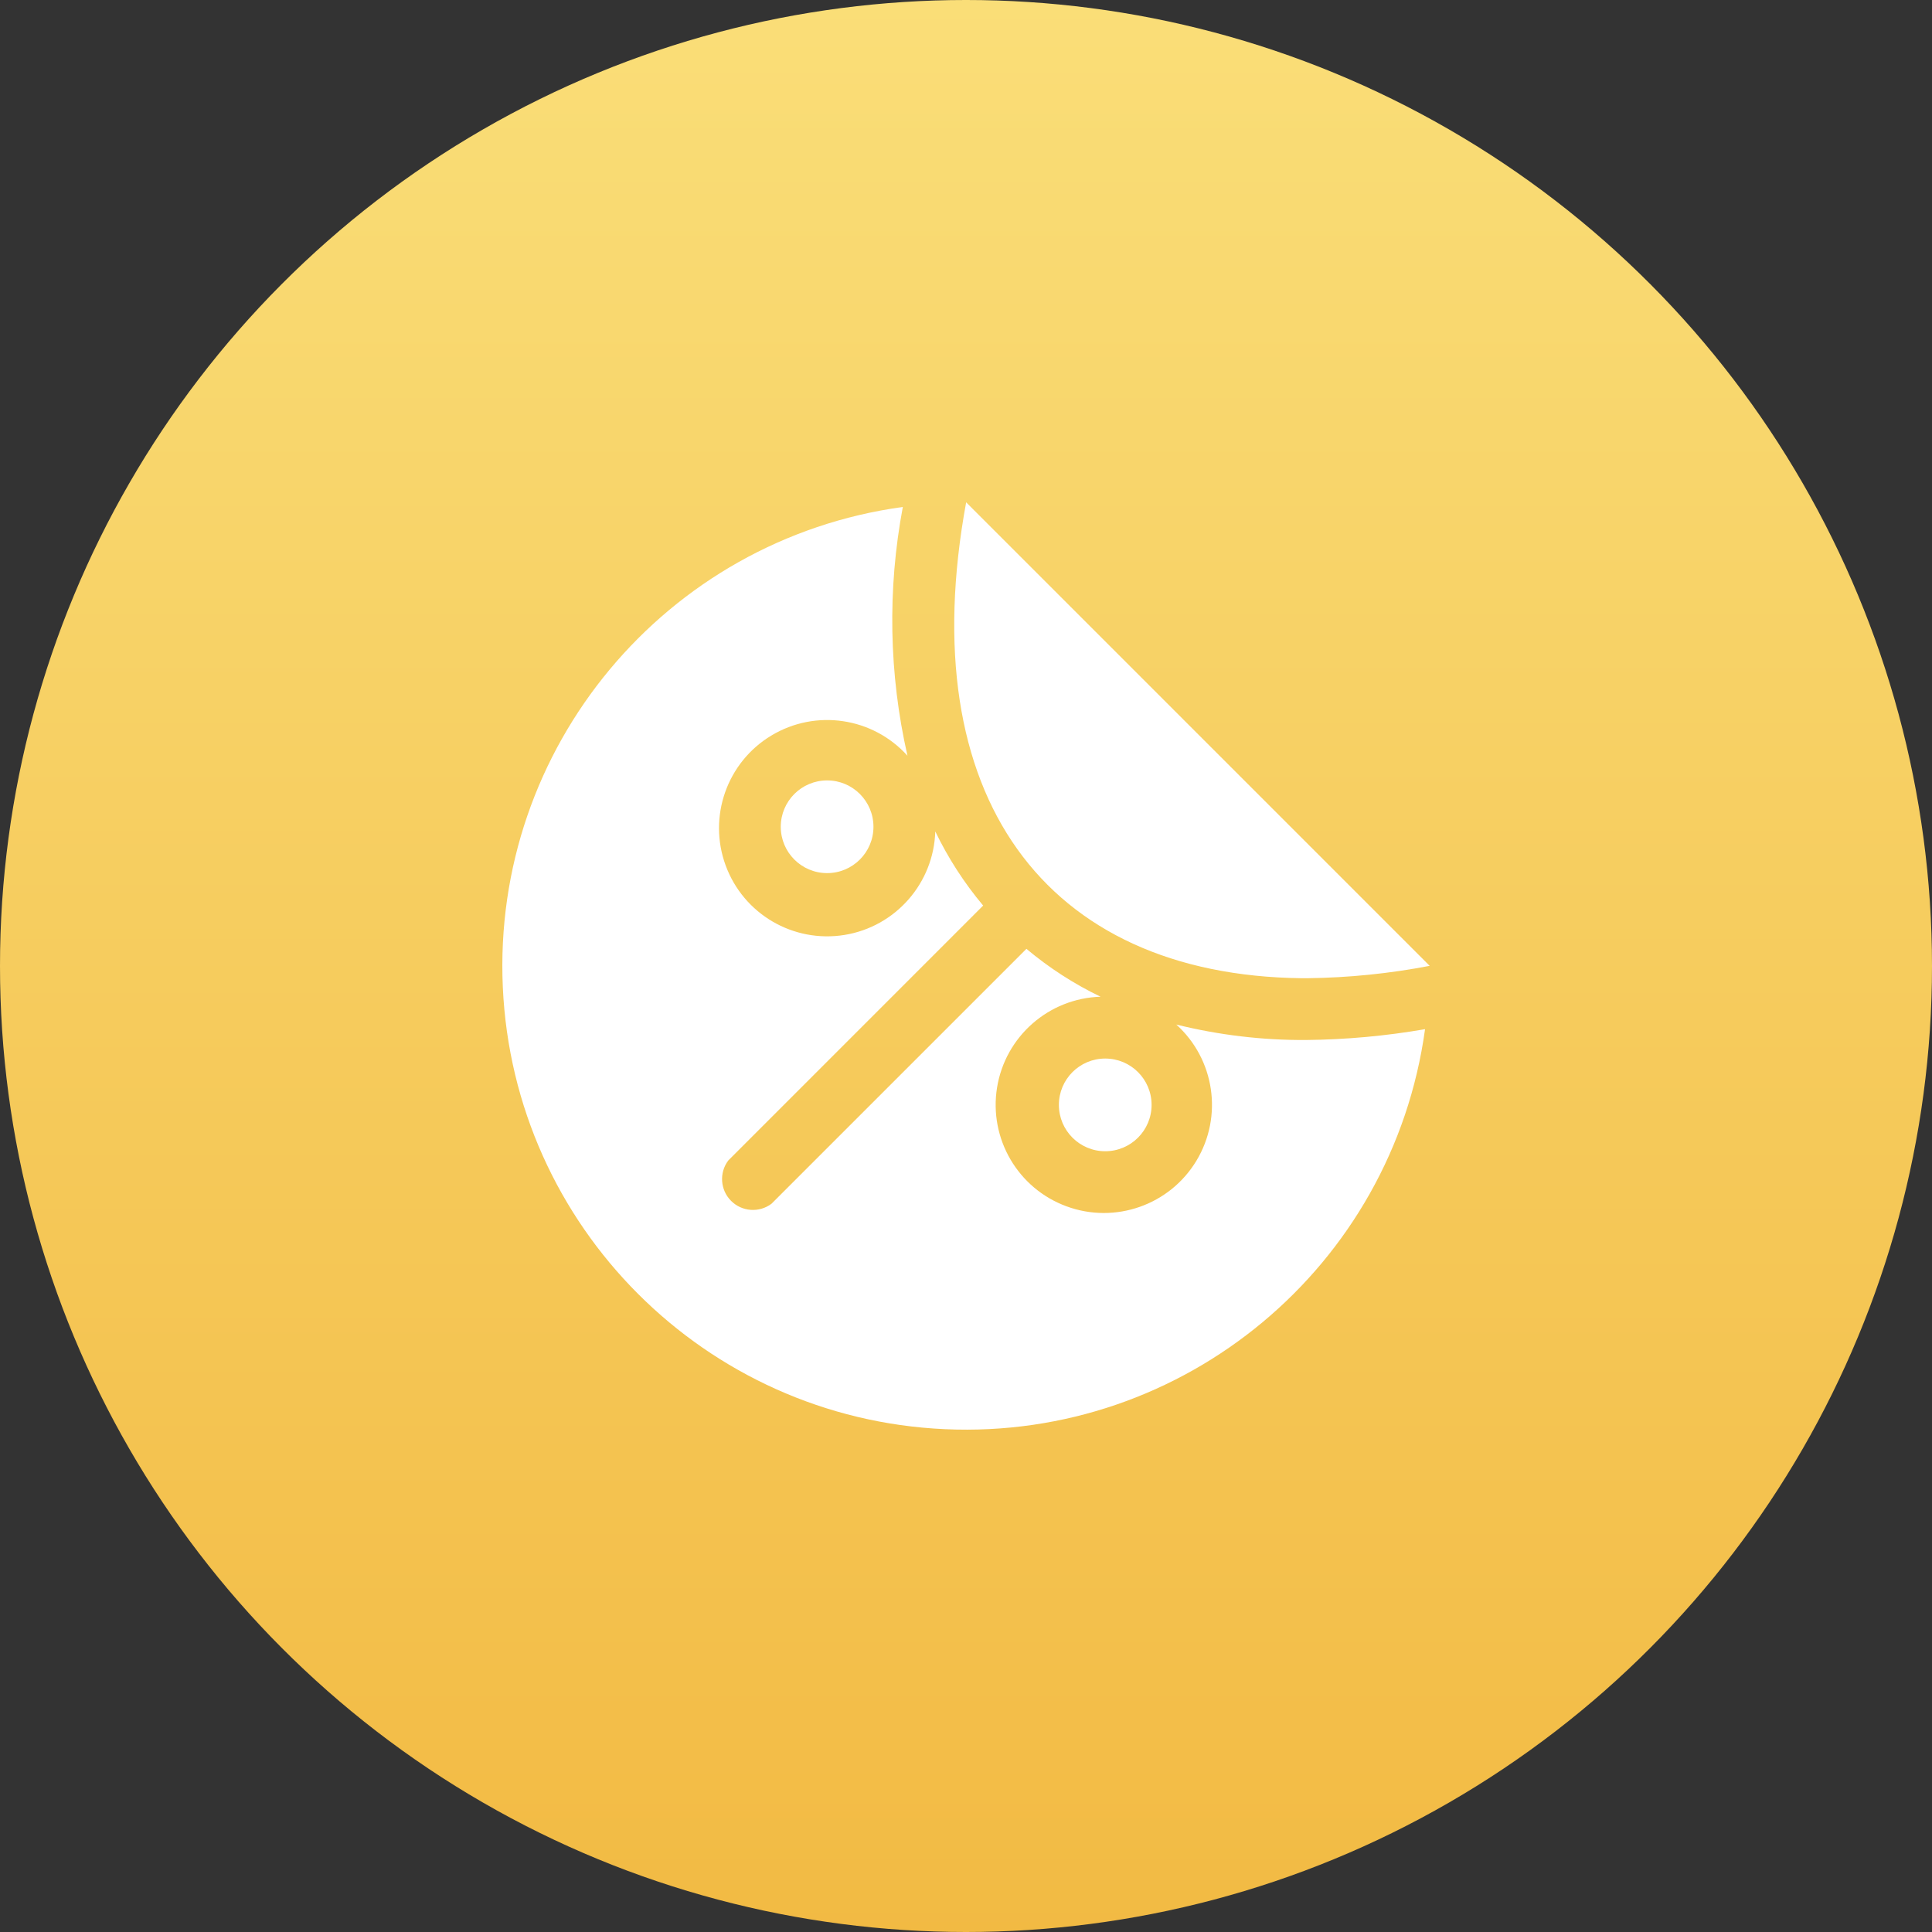
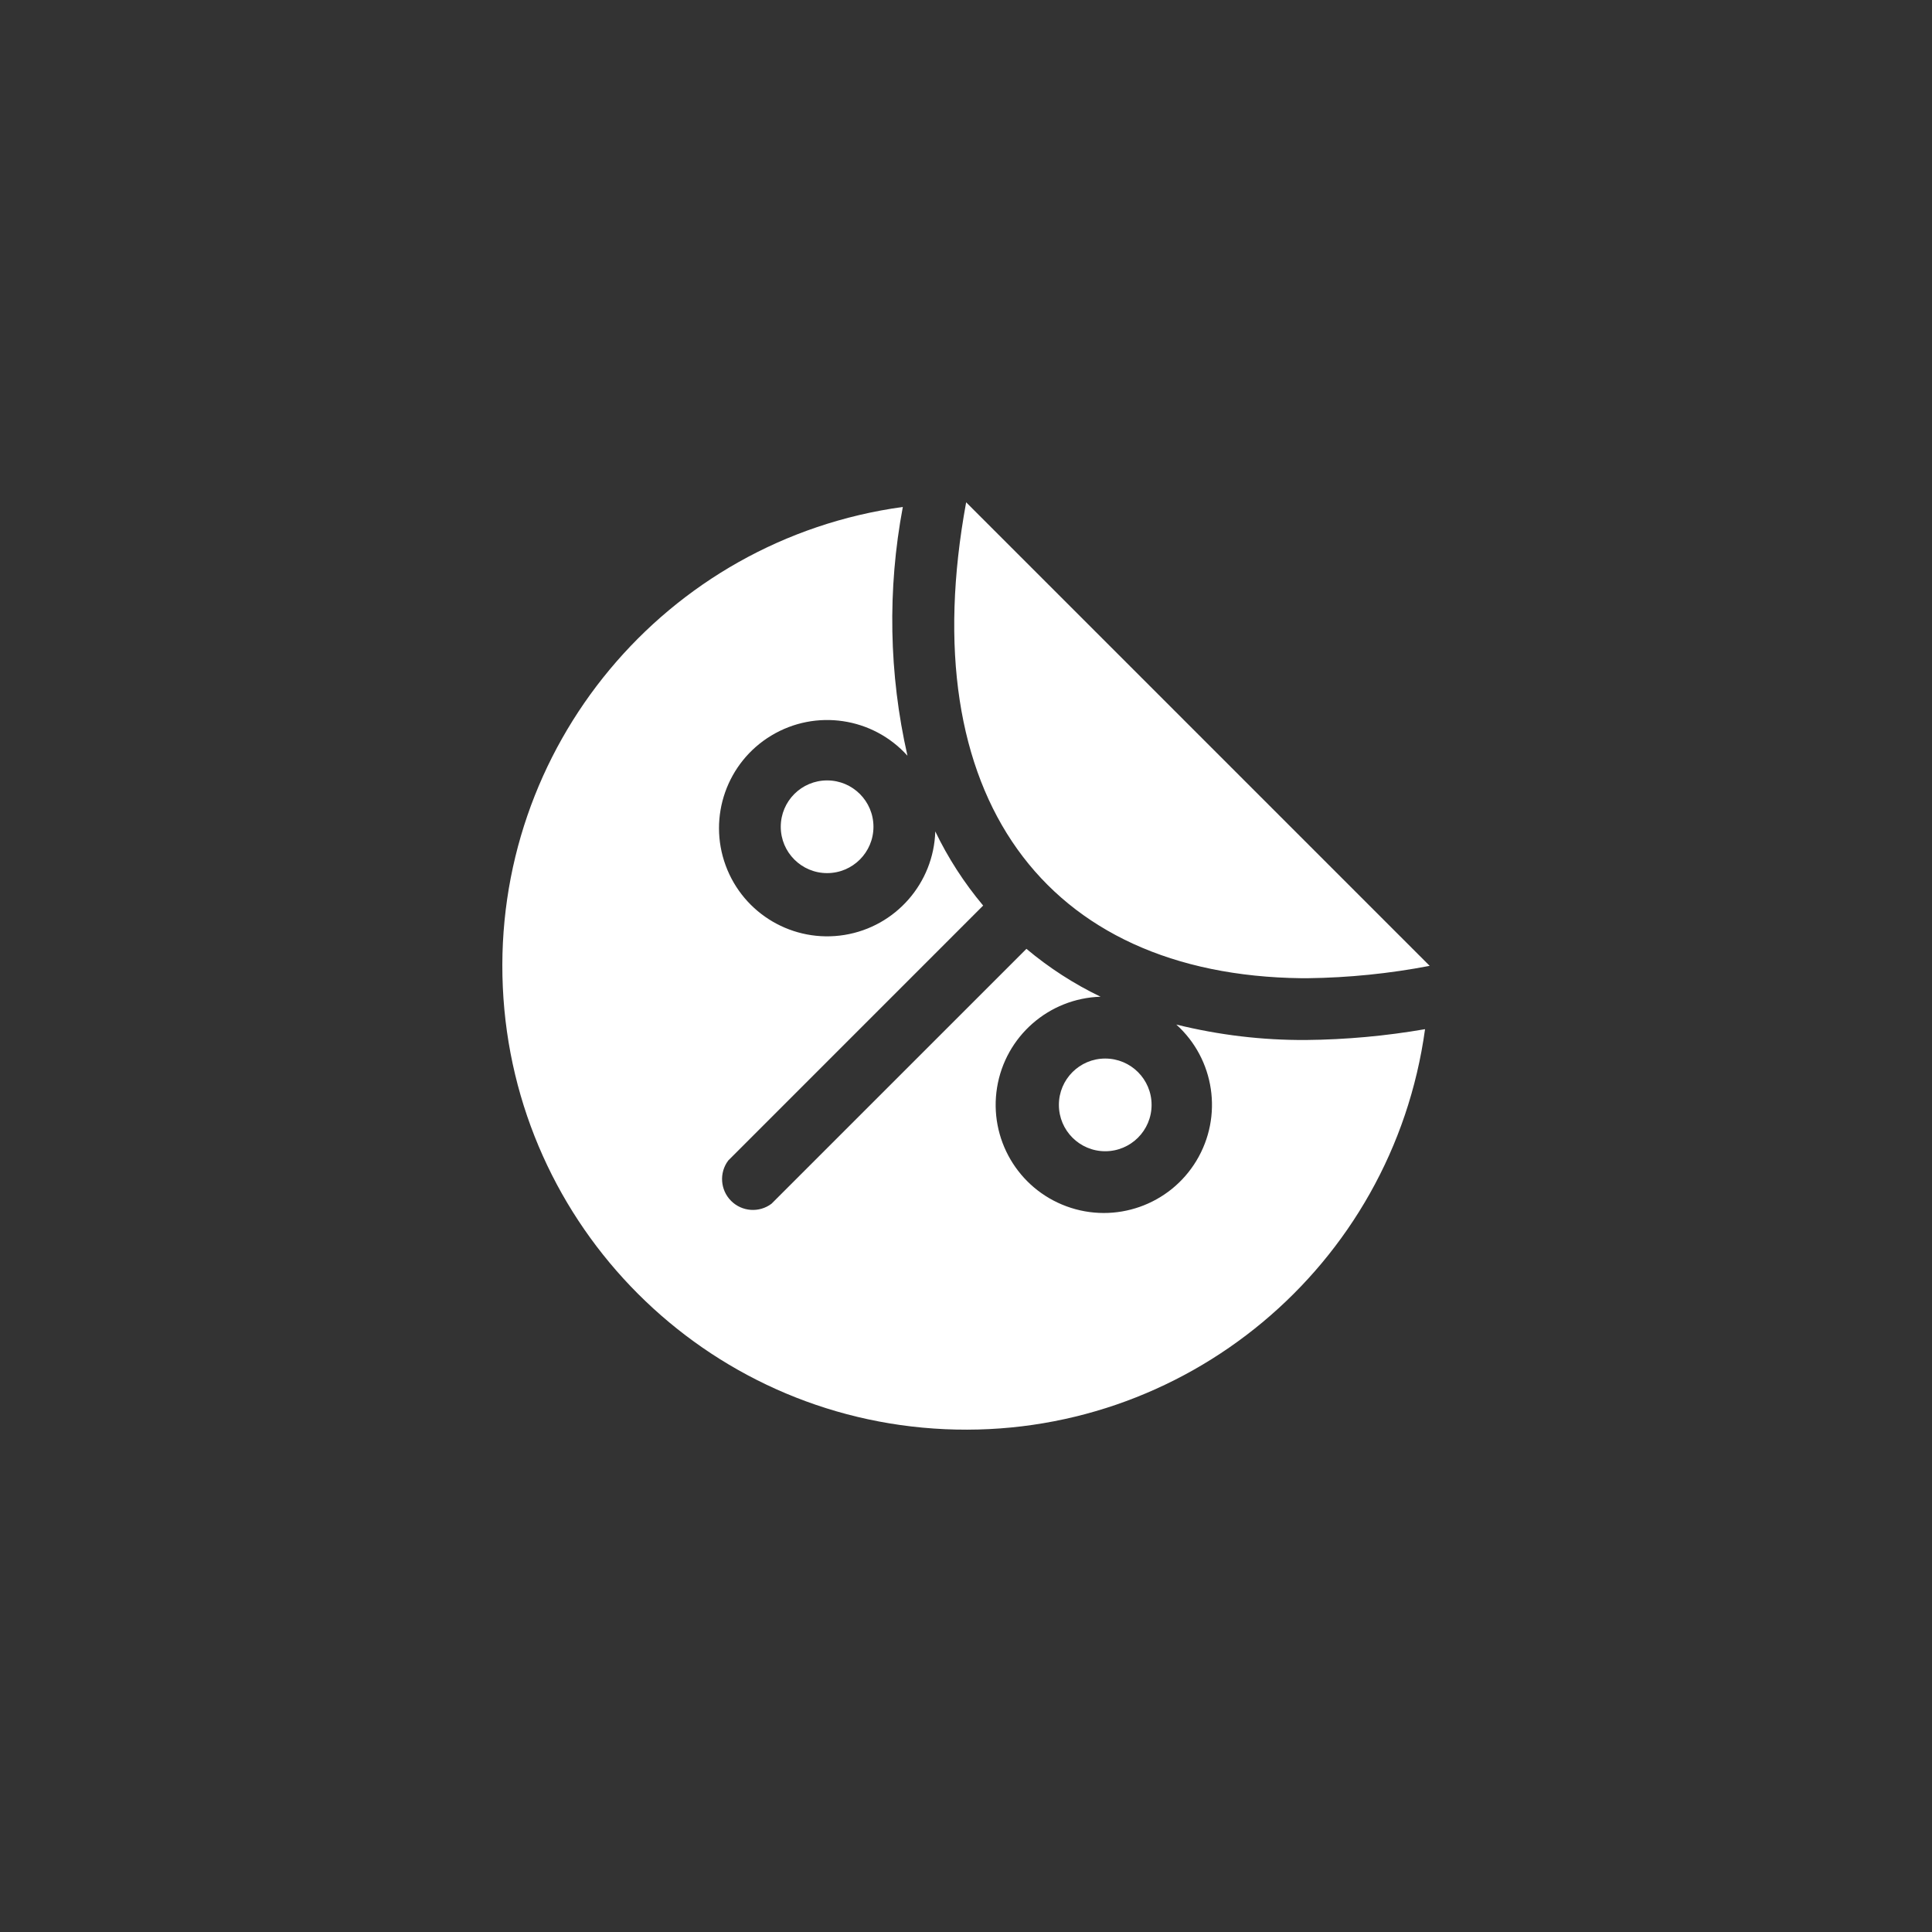
<svg xmlns="http://www.w3.org/2000/svg" width="50px" height="50px" viewBox="0 0 50 50" version="1.1">
  <rect x="0" y="0" width="50" height="50" fill="#333333" stroke="none" />
  <title>remises</title>
  <desc>Created with Sketch.</desc>
  <defs>
    <linearGradient x1="50%" y1="0%" x2="50%" y2="100%" id="linearGradient-1">
      <stop stop-color="#FADE78" offset="0%" />
      <stop stop-color="#F2BA43" offset="100%" />
    </linearGradient>
  </defs>
  <g id="Landings" stroke="none" stroke-width="1" fill="none" fill-rule="evenodd">
    <g id="remises">
-       <circle id="Combined-Shape-Copy-6" fill="url(#linearGradient-1)" fill-rule="nonzero" cx="25" cy="25" r="25" />
      <path d="M33.681,25.316 C27.044,25.236 23.605,20.597 25.004,13 L37,24.996 C35.959,25.196 34.902,25.303 33.841,25.316 L33.681,25.316 Z M21.406,22.596 C20.743,22.596 20.206,22.059 20.206,21.397 C20.206,20.734 20.743,20.197 21.406,20.197 C22.068,20.197 22.605,20.734 22.605,21.397 C22.605,22.059 22.068,22.596 21.406,22.596 Z M28.603,29.794 C27.941,29.794 27.404,29.257 27.404,28.594 C27.404,27.932 27.941,27.395 28.603,27.395 C29.266,27.395 29.803,27.932 29.803,28.594 C29.803,29.257 29.266,29.794 28.603,29.794 Z M30.442,26.515 C31.541,26.787 32.669,26.922 33.801,26.915 C34.833,26.905 35.863,26.811 36.88,26.635 C36.037,32.78 30.647,37.269 24.451,36.987 C18.254,36.706 13.294,31.746 13.013,25.549 C12.731,19.353 17.22,13.963 23.365,13.12 C22.964,15.251 23.004,17.443 23.485,19.558 C22.587,18.562 21.108,18.344 19.96,19.037 C18.813,19.729 18.317,21.139 18.78,22.398 C19.242,23.657 20.532,24.411 21.856,24.196 C23.179,23.981 24.164,22.857 24.205,21.517 C24.536,22.206 24.953,22.85 25.444,23.436 L18.847,30.034 C18.608,30.352 18.64,30.798 18.921,31.079 C19.202,31.36 19.648,31.392 19.966,31.153 L26.564,24.556 C27.149,25.047 27.794,25.464 28.483,25.795 C27.143,25.836 26.019,26.821 25.804,28.144 C25.589,29.468 26.343,30.758 27.602,31.22 C28.861,31.683 30.271,31.187 30.963,30.04 C31.656,28.892 31.438,27.413 30.442,26.515 Z" id="Combined-Shape" fill="#FFFFFF" />
    </g>
  </g>
</svg>